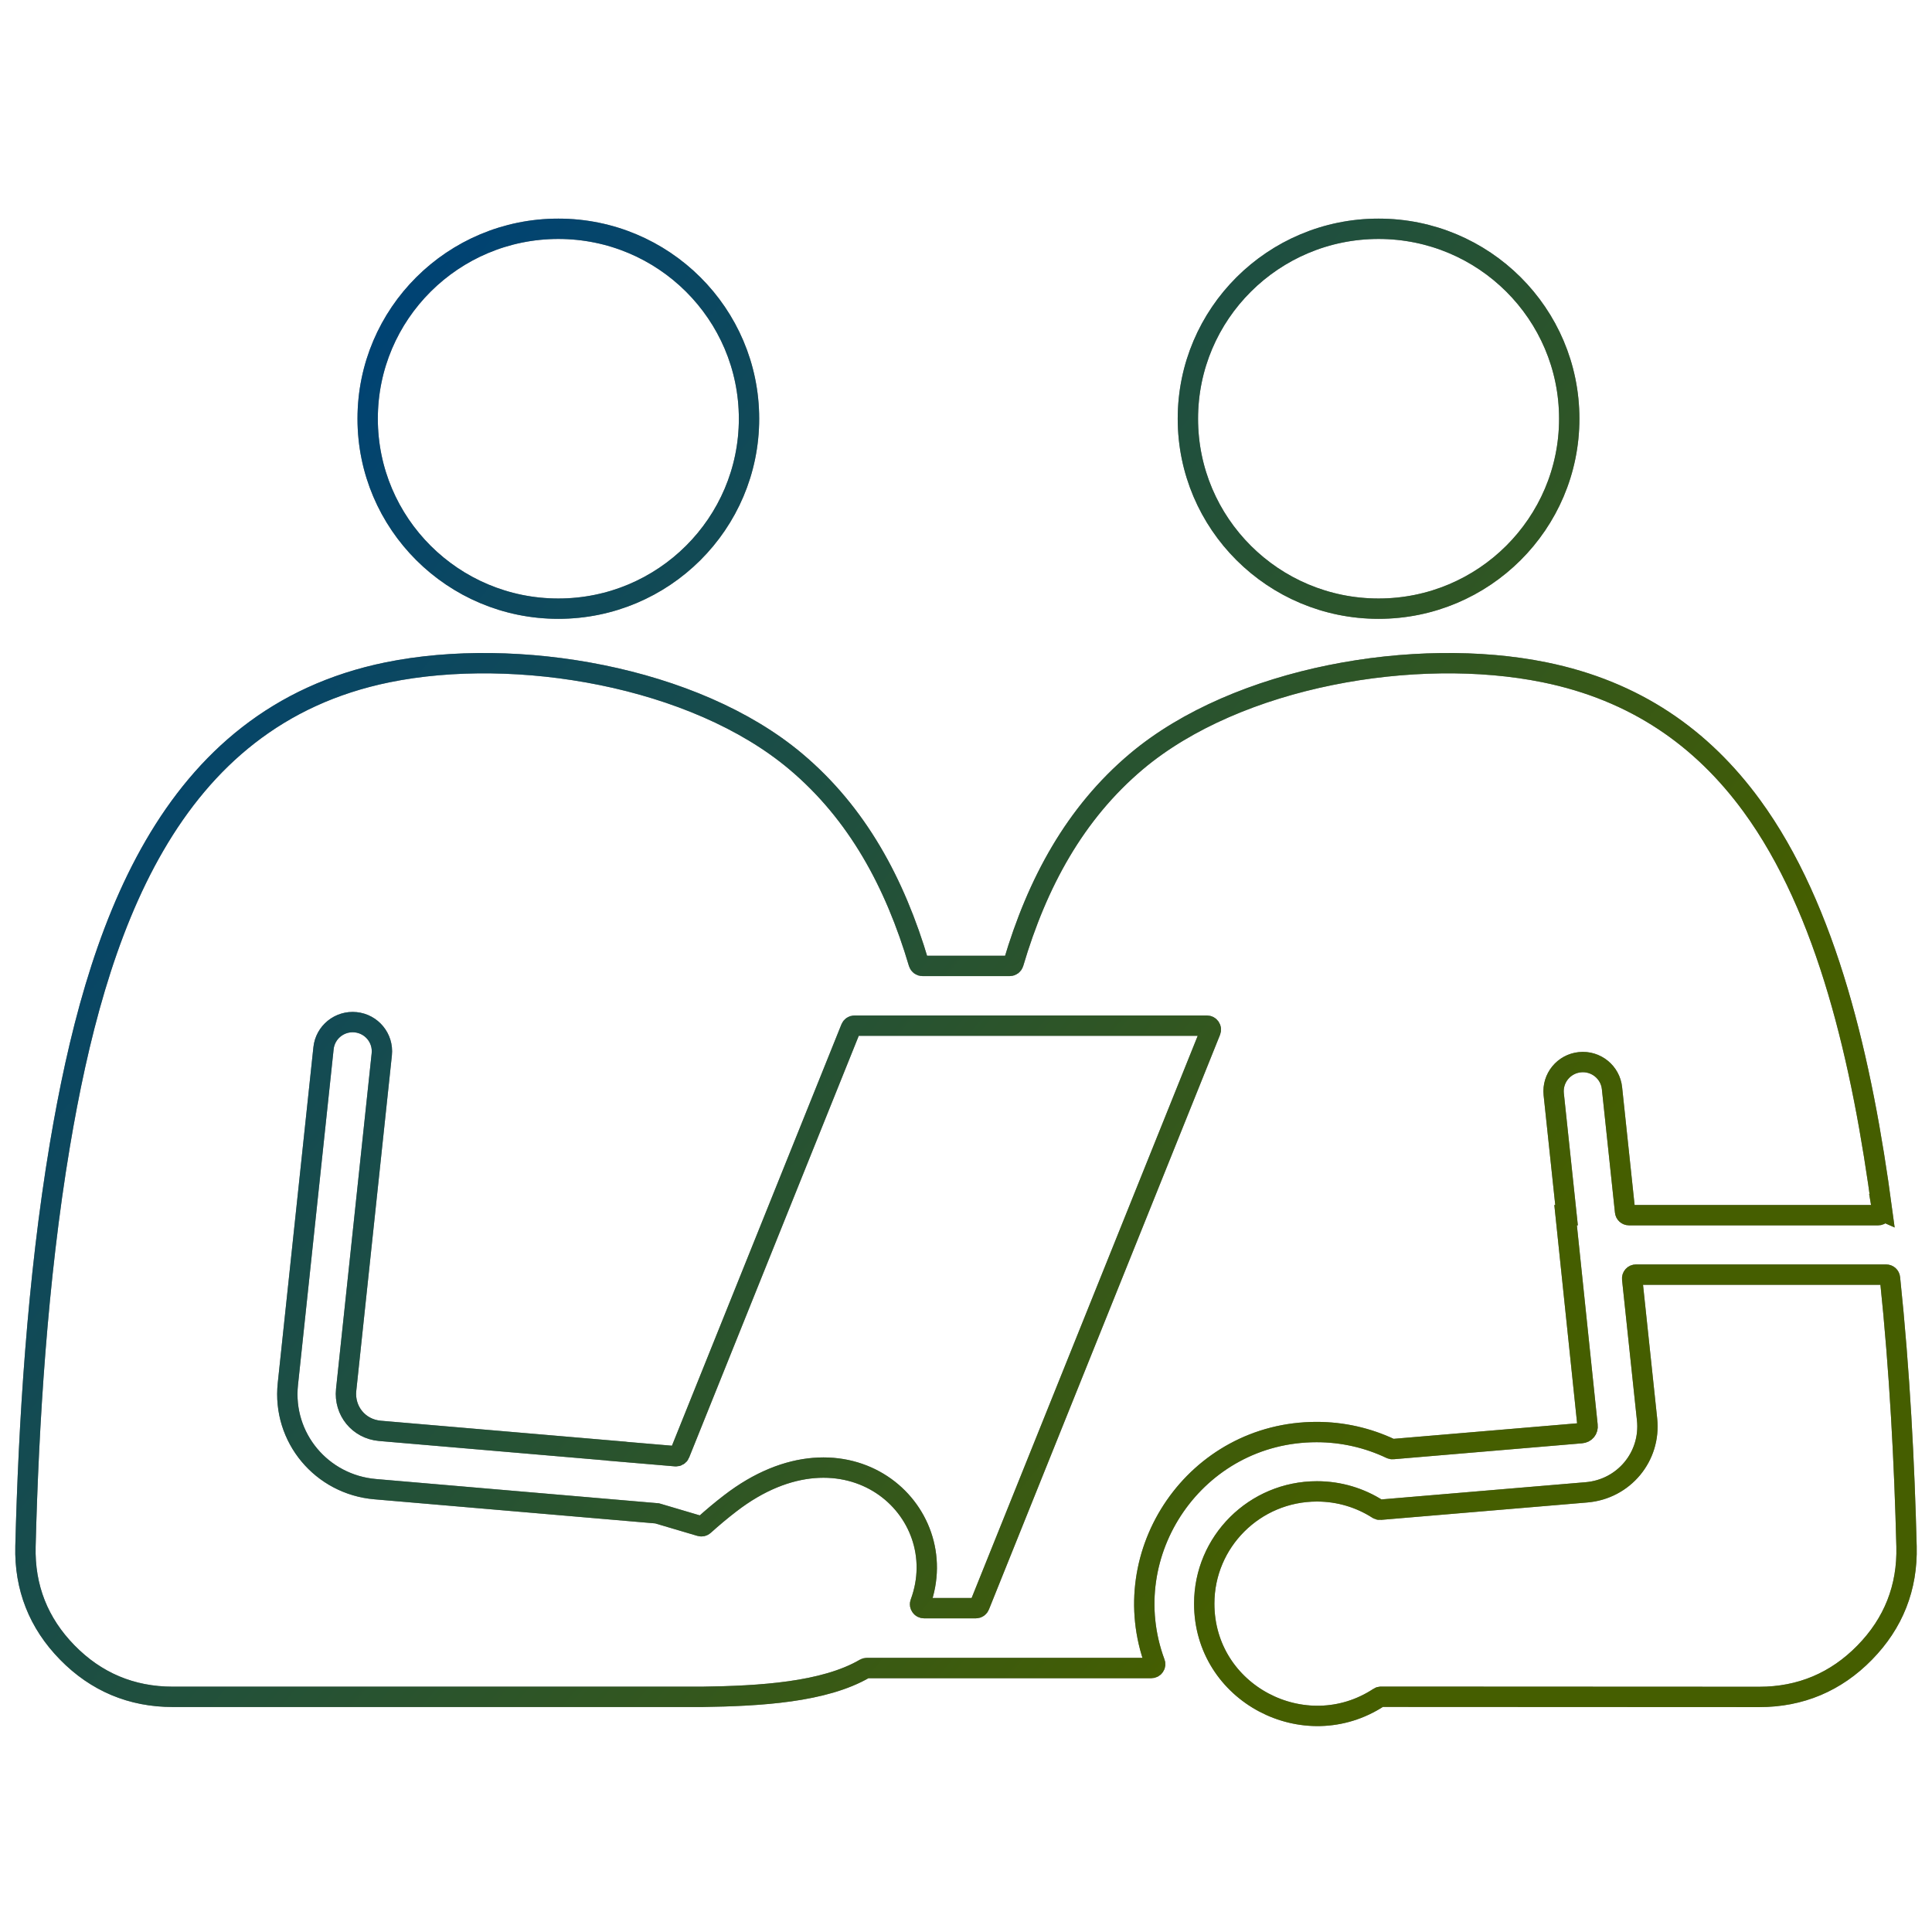
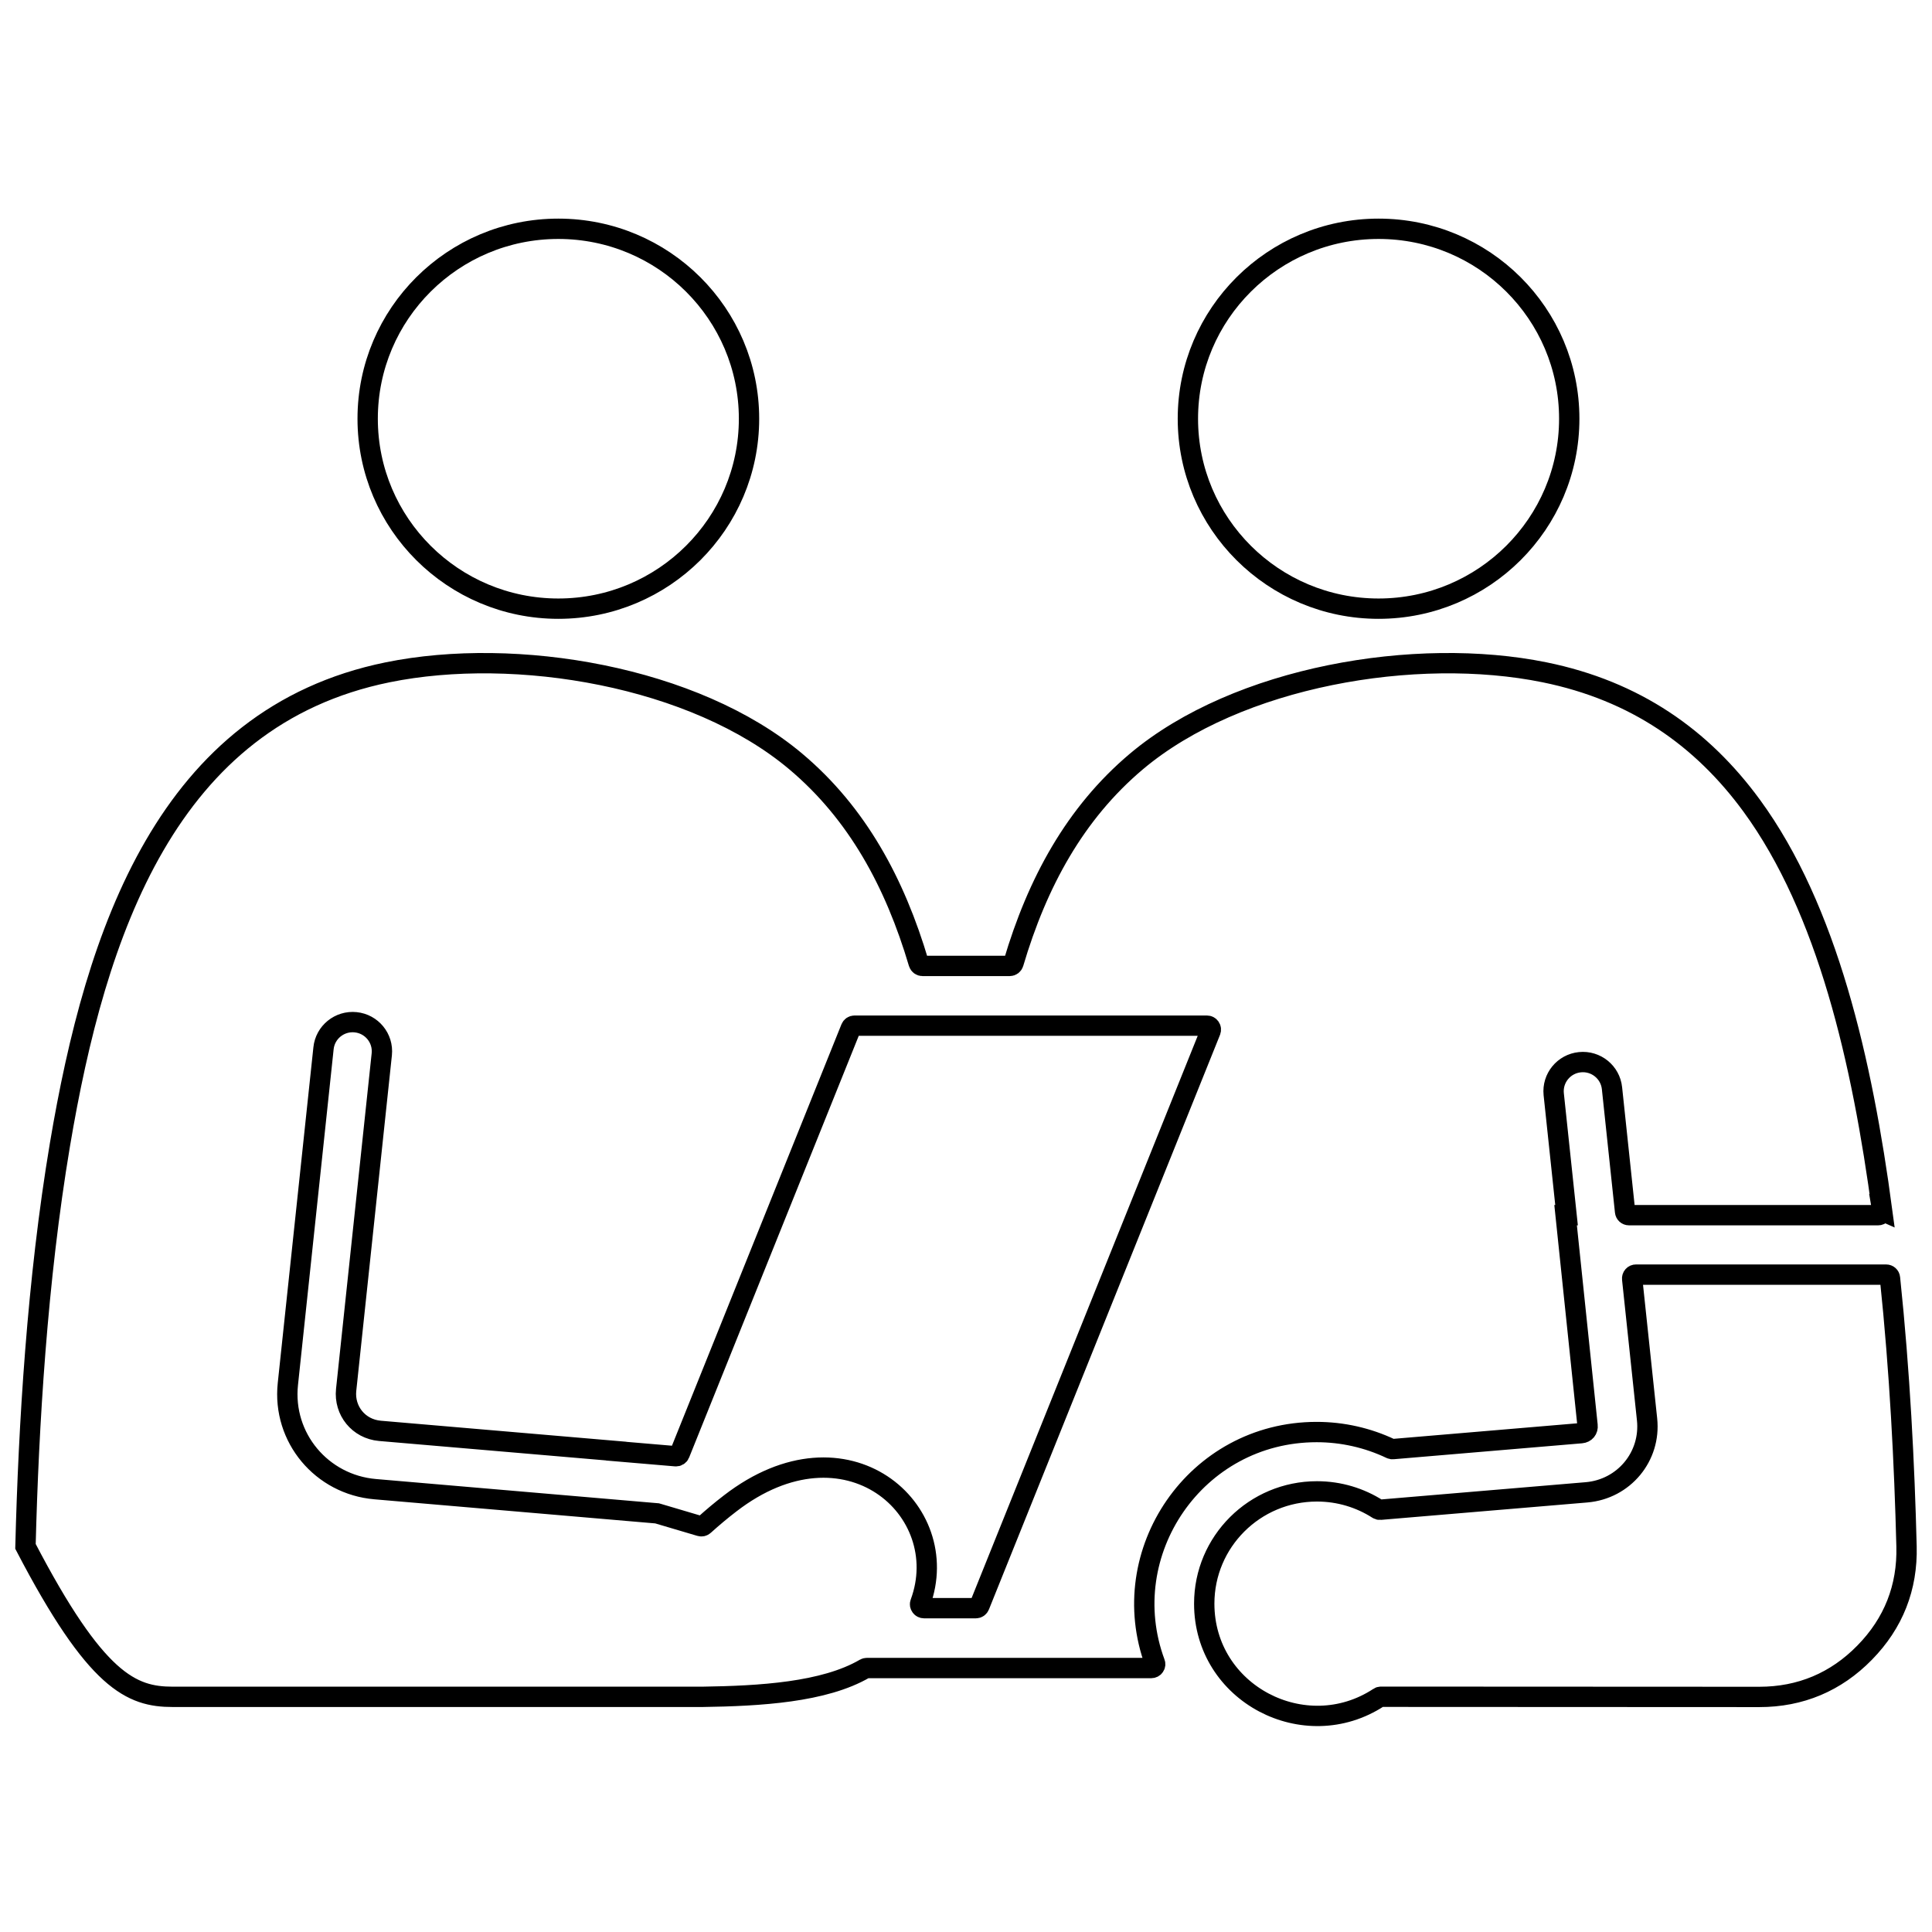
<svg xmlns="http://www.w3.org/2000/svg" width="152" height="152" viewBox="0 0 152 152" fill="none">
-   <path fill-rule="evenodd" clip-rule="evenodd" d="M148.079 95.261C146.515 83.543 143.779 71.541 137.812 63.384C133.918 58.062 128.676 54.351 121.517 52.894C111.419 50.836 97.372 53.204 89.406 59.91C84.564 63.992 81.604 69.456 79.735 75.771C79.695 75.906 79.579 75.994 79.437 75.994H72.576C72.441 75.994 72.319 75.906 72.278 75.771C70.409 69.456 67.449 63.985 62.607 59.91C54.642 53.204 40.596 50.836 30.497 52.894C13.152 56.429 7.531 73.322 4.713 90.073C2.925 100.725 2.248 112.147 2.004 121.66C1.923 124.891 3.027 127.698 5.296 130.012C7.558 132.326 10.348 133.499 13.592 133.499H55.244H55.251C59.761 133.432 64.834 133.149 68.044 131.273C68.091 131.246 68.146 131.233 68.2 131.233H90.576C90.678 131.233 90.773 131.185 90.827 131.104C90.888 131.017 90.902 130.922 90.861 130.821C87.657 122.152 94.058 112.666 103.587 112.666C105.619 112.666 107.61 113.118 109.425 113.981C109.479 114.008 109.526 114.015 109.581 114.008L124.406 112.754C124.731 112.727 124.941 112.477 124.901 112.153L123.174 95.604H123.248L122.239 86.085C122.11 84.823 123.031 83.697 124.298 83.569C125.564 83.44 126.695 84.358 126.824 85.62L127.853 95.328C127.867 95.483 128.002 95.604 128.158 95.604H147.766C147.861 95.604 147.935 95.57 147.996 95.496C148.064 95.429 148.091 95.348 148.077 95.26L148.079 95.261ZM72.407 126.105C75.103 118.812 66.609 111.209 57.446 118.28C56.735 118.826 56.051 119.4 55.387 120C55.306 120.074 55.198 120.101 55.089 120.067L51.743 119.076C51.723 119.069 51.703 119.069 51.682 119.062L29.516 117.16C25.31 116.802 22.201 113.112 22.648 108.888L25.452 82.476C25.581 81.215 26.712 80.297 27.978 80.425C29.245 80.553 30.166 81.68 30.037 82.942L27.233 109.354C27.064 110.98 28.209 112.423 29.888 112.572L48.48 114.164V114.171L53.16 114.569C53.295 114.582 53.424 114.501 53.471 114.38L66.942 80.89C66.99 80.769 67.098 80.694 67.227 80.694H94.954C95.062 80.694 95.15 80.742 95.211 80.829C95.272 80.917 95.279 81.018 95.245 81.113L77.061 126.328C77.013 126.449 76.905 126.523 76.776 126.523H72.699C72.597 126.523 72.503 126.476 72.448 126.395C72.381 126.301 72.366 126.207 72.407 126.105ZM43.927 18C52.21 18 58.929 24.692 58.929 32.943C58.929 41.194 52.21 47.887 43.927 47.887C35.644 47.887 28.926 41.194 28.926 32.943C28.926 24.686 35.644 18 43.927 18ZM108.458 18C100.175 18 93.457 24.692 93.457 32.943C93.457 41.194 100.175 47.887 108.458 47.887C116.741 47.887 123.46 41.194 123.46 32.943C123.46 24.686 116.748 18 108.458 18ZM108.648 133.492C108.587 133.492 108.533 133.506 108.479 133.546C102.667 137.358 94.743 133.249 94.743 126.166C94.743 121.288 98.712 117.334 103.609 117.334C105.377 117.334 107.016 117.847 108.397 118.731C108.458 118.771 108.519 118.785 108.587 118.778L124.821 117.409C127.76 117.159 129.894 114.589 129.582 111.667L128.411 100.617C128.404 100.529 128.424 100.448 128.485 100.381C128.546 100.313 128.621 100.28 128.715 100.28H148.391C148.546 100.28 148.682 100.394 148.695 100.556C149.468 107.91 149.833 115.223 149.996 121.666C150.077 124.898 148.973 127.704 146.704 130.018C144.442 132.332 141.652 133.506 138.408 133.506L108.648 133.492Z" stroke="black" stroke-width="1.6" />
-   <path fill-rule="evenodd" clip-rule="evenodd" d="M148.079 95.261C146.515 83.543 143.779 71.541 137.812 63.384C133.918 58.062 128.676 54.351 121.517 52.894C111.419 50.836 97.372 53.204 89.406 59.91C84.564 63.992 81.604 69.456 79.735 75.771C79.695 75.906 79.579 75.994 79.437 75.994H72.576C72.441 75.994 72.319 75.906 72.278 75.771C70.409 69.456 67.449 63.985 62.607 59.91C54.642 53.204 40.596 50.836 30.497 52.894C13.152 56.429 7.531 73.322 4.713 90.073C2.925 100.725 2.248 112.147 2.004 121.66C1.923 124.891 3.027 127.698 5.296 130.012C7.558 132.326 10.348 133.499 13.592 133.499H55.244H55.251C59.761 133.432 64.834 133.149 68.044 131.273C68.091 131.246 68.146 131.233 68.2 131.233H90.576C90.678 131.233 90.773 131.185 90.827 131.104C90.888 131.017 90.902 130.922 90.861 130.821C87.657 122.152 94.058 112.666 103.587 112.666C105.619 112.666 107.61 113.118 109.425 113.981C109.479 114.008 109.526 114.015 109.581 114.008L124.406 112.754C124.731 112.727 124.941 112.477 124.901 112.153L123.174 95.604H123.248L122.239 86.085C122.11 84.823 123.031 83.697 124.298 83.569C125.564 83.44 126.695 84.358 126.824 85.62L127.853 95.328C127.867 95.483 128.002 95.604 128.158 95.604H147.766C147.861 95.604 147.935 95.57 147.996 95.496C148.064 95.429 148.091 95.348 148.077 95.26L148.079 95.261ZM72.407 126.105C75.103 118.812 66.609 111.209 57.446 118.28C56.735 118.826 56.051 119.4 55.387 120C55.306 120.074 55.198 120.101 55.089 120.067L51.743 119.076C51.723 119.069 51.703 119.069 51.682 119.062L29.516 117.16C25.31 116.802 22.201 113.112 22.648 108.888L25.452 82.476C25.581 81.215 26.712 80.297 27.978 80.425C29.245 80.553 30.166 81.68 30.037 82.942L27.233 109.354C27.064 110.98 28.209 112.423 29.888 112.572L48.48 114.164V114.171L53.16 114.569C53.295 114.582 53.424 114.501 53.471 114.38L66.942 80.89C66.99 80.769 67.098 80.694 67.227 80.694H94.954C95.062 80.694 95.15 80.742 95.211 80.829C95.272 80.917 95.279 81.018 95.245 81.113L77.061 126.328C77.013 126.449 76.905 126.523 76.776 126.523H72.699C72.597 126.523 72.503 126.476 72.448 126.395C72.381 126.301 72.366 126.207 72.407 126.105ZM43.927 18C52.21 18 58.929 24.692 58.929 32.943C58.929 41.194 52.21 47.887 43.927 47.887C35.644 47.887 28.926 41.194 28.926 32.943C28.926 24.686 35.644 18 43.927 18ZM108.458 18C100.175 18 93.457 24.692 93.457 32.943C93.457 41.194 100.175 47.887 108.458 47.887C116.741 47.887 123.46 41.194 123.46 32.943C123.46 24.686 116.748 18 108.458 18ZM108.648 133.492C108.587 133.492 108.533 133.506 108.479 133.546C102.667 137.358 94.743 133.249 94.743 126.166C94.743 121.288 98.712 117.334 103.609 117.334C105.377 117.334 107.016 117.847 108.397 118.731C108.458 118.771 108.519 118.785 108.587 118.778L124.821 117.409C127.76 117.159 129.894 114.589 129.582 111.667L128.411 100.617C128.404 100.529 128.424 100.448 128.485 100.381C128.546 100.313 128.621 100.28 128.715 100.28H148.391C148.546 100.28 148.682 100.394 148.695 100.556C149.468 107.91 149.833 115.223 149.996 121.666C150.077 124.898 148.973 127.704 146.704 130.018C144.442 132.332 141.652 133.506 138.408 133.506L108.648 133.492Z" stroke="url(#paint0_linear_12999_37445)" stroke-opacity="0.5" stroke-width="1.6" />
+   <path fill-rule="evenodd" clip-rule="evenodd" d="M148.079 95.261C146.515 83.543 143.779 71.541 137.812 63.384C133.918 58.062 128.676 54.351 121.517 52.894C111.419 50.836 97.372 53.204 89.406 59.91C84.564 63.992 81.604 69.456 79.735 75.771C79.695 75.906 79.579 75.994 79.437 75.994H72.576C72.441 75.994 72.319 75.906 72.278 75.771C70.409 69.456 67.449 63.985 62.607 59.91C54.642 53.204 40.596 50.836 30.497 52.894C13.152 56.429 7.531 73.322 4.713 90.073C2.925 100.725 2.248 112.147 2.004 121.66C7.558 132.326 10.348 133.499 13.592 133.499H55.244H55.251C59.761 133.432 64.834 133.149 68.044 131.273C68.091 131.246 68.146 131.233 68.2 131.233H90.576C90.678 131.233 90.773 131.185 90.827 131.104C90.888 131.017 90.902 130.922 90.861 130.821C87.657 122.152 94.058 112.666 103.587 112.666C105.619 112.666 107.61 113.118 109.425 113.981C109.479 114.008 109.526 114.015 109.581 114.008L124.406 112.754C124.731 112.727 124.941 112.477 124.901 112.153L123.174 95.604H123.248L122.239 86.085C122.11 84.823 123.031 83.697 124.298 83.569C125.564 83.44 126.695 84.358 126.824 85.62L127.853 95.328C127.867 95.483 128.002 95.604 128.158 95.604H147.766C147.861 95.604 147.935 95.57 147.996 95.496C148.064 95.429 148.091 95.348 148.077 95.26L148.079 95.261ZM72.407 126.105C75.103 118.812 66.609 111.209 57.446 118.28C56.735 118.826 56.051 119.4 55.387 120C55.306 120.074 55.198 120.101 55.089 120.067L51.743 119.076C51.723 119.069 51.703 119.069 51.682 119.062L29.516 117.16C25.31 116.802 22.201 113.112 22.648 108.888L25.452 82.476C25.581 81.215 26.712 80.297 27.978 80.425C29.245 80.553 30.166 81.68 30.037 82.942L27.233 109.354C27.064 110.98 28.209 112.423 29.888 112.572L48.48 114.164V114.171L53.16 114.569C53.295 114.582 53.424 114.501 53.471 114.38L66.942 80.89C66.99 80.769 67.098 80.694 67.227 80.694H94.954C95.062 80.694 95.15 80.742 95.211 80.829C95.272 80.917 95.279 81.018 95.245 81.113L77.061 126.328C77.013 126.449 76.905 126.523 76.776 126.523H72.699C72.597 126.523 72.503 126.476 72.448 126.395C72.381 126.301 72.366 126.207 72.407 126.105ZM43.927 18C52.21 18 58.929 24.692 58.929 32.943C58.929 41.194 52.21 47.887 43.927 47.887C35.644 47.887 28.926 41.194 28.926 32.943C28.926 24.686 35.644 18 43.927 18ZM108.458 18C100.175 18 93.457 24.692 93.457 32.943C93.457 41.194 100.175 47.887 108.458 47.887C116.741 47.887 123.46 41.194 123.46 32.943C123.46 24.686 116.748 18 108.458 18ZM108.648 133.492C108.587 133.492 108.533 133.506 108.479 133.546C102.667 137.358 94.743 133.249 94.743 126.166C94.743 121.288 98.712 117.334 103.609 117.334C105.377 117.334 107.016 117.847 108.397 118.731C108.458 118.771 108.519 118.785 108.587 118.778L124.821 117.409C127.76 117.159 129.894 114.589 129.582 111.667L128.411 100.617C128.404 100.529 128.424 100.448 128.485 100.381C128.546 100.313 128.621 100.28 128.715 100.28H148.391C148.546 100.28 148.682 100.394 148.695 100.556C149.468 107.91 149.833 115.223 149.996 121.666C150.077 124.898 148.973 127.704 146.704 130.018C144.442 132.332 141.652 133.506 138.408 133.506L108.648 133.492Z" stroke="black" stroke-width="1.6" />
  <defs>
    <linearGradient id="paint0_linear_12999_37445" x1="119.313" y1="99.81" x2="29.486" y2="26.688" gradientUnits="userSpaceOnUse">
      <stop stop-color="#8ABC00" />
      <stop offset="1" stop-color="#0086E6" />
    </linearGradient>
  </defs>
</svg>